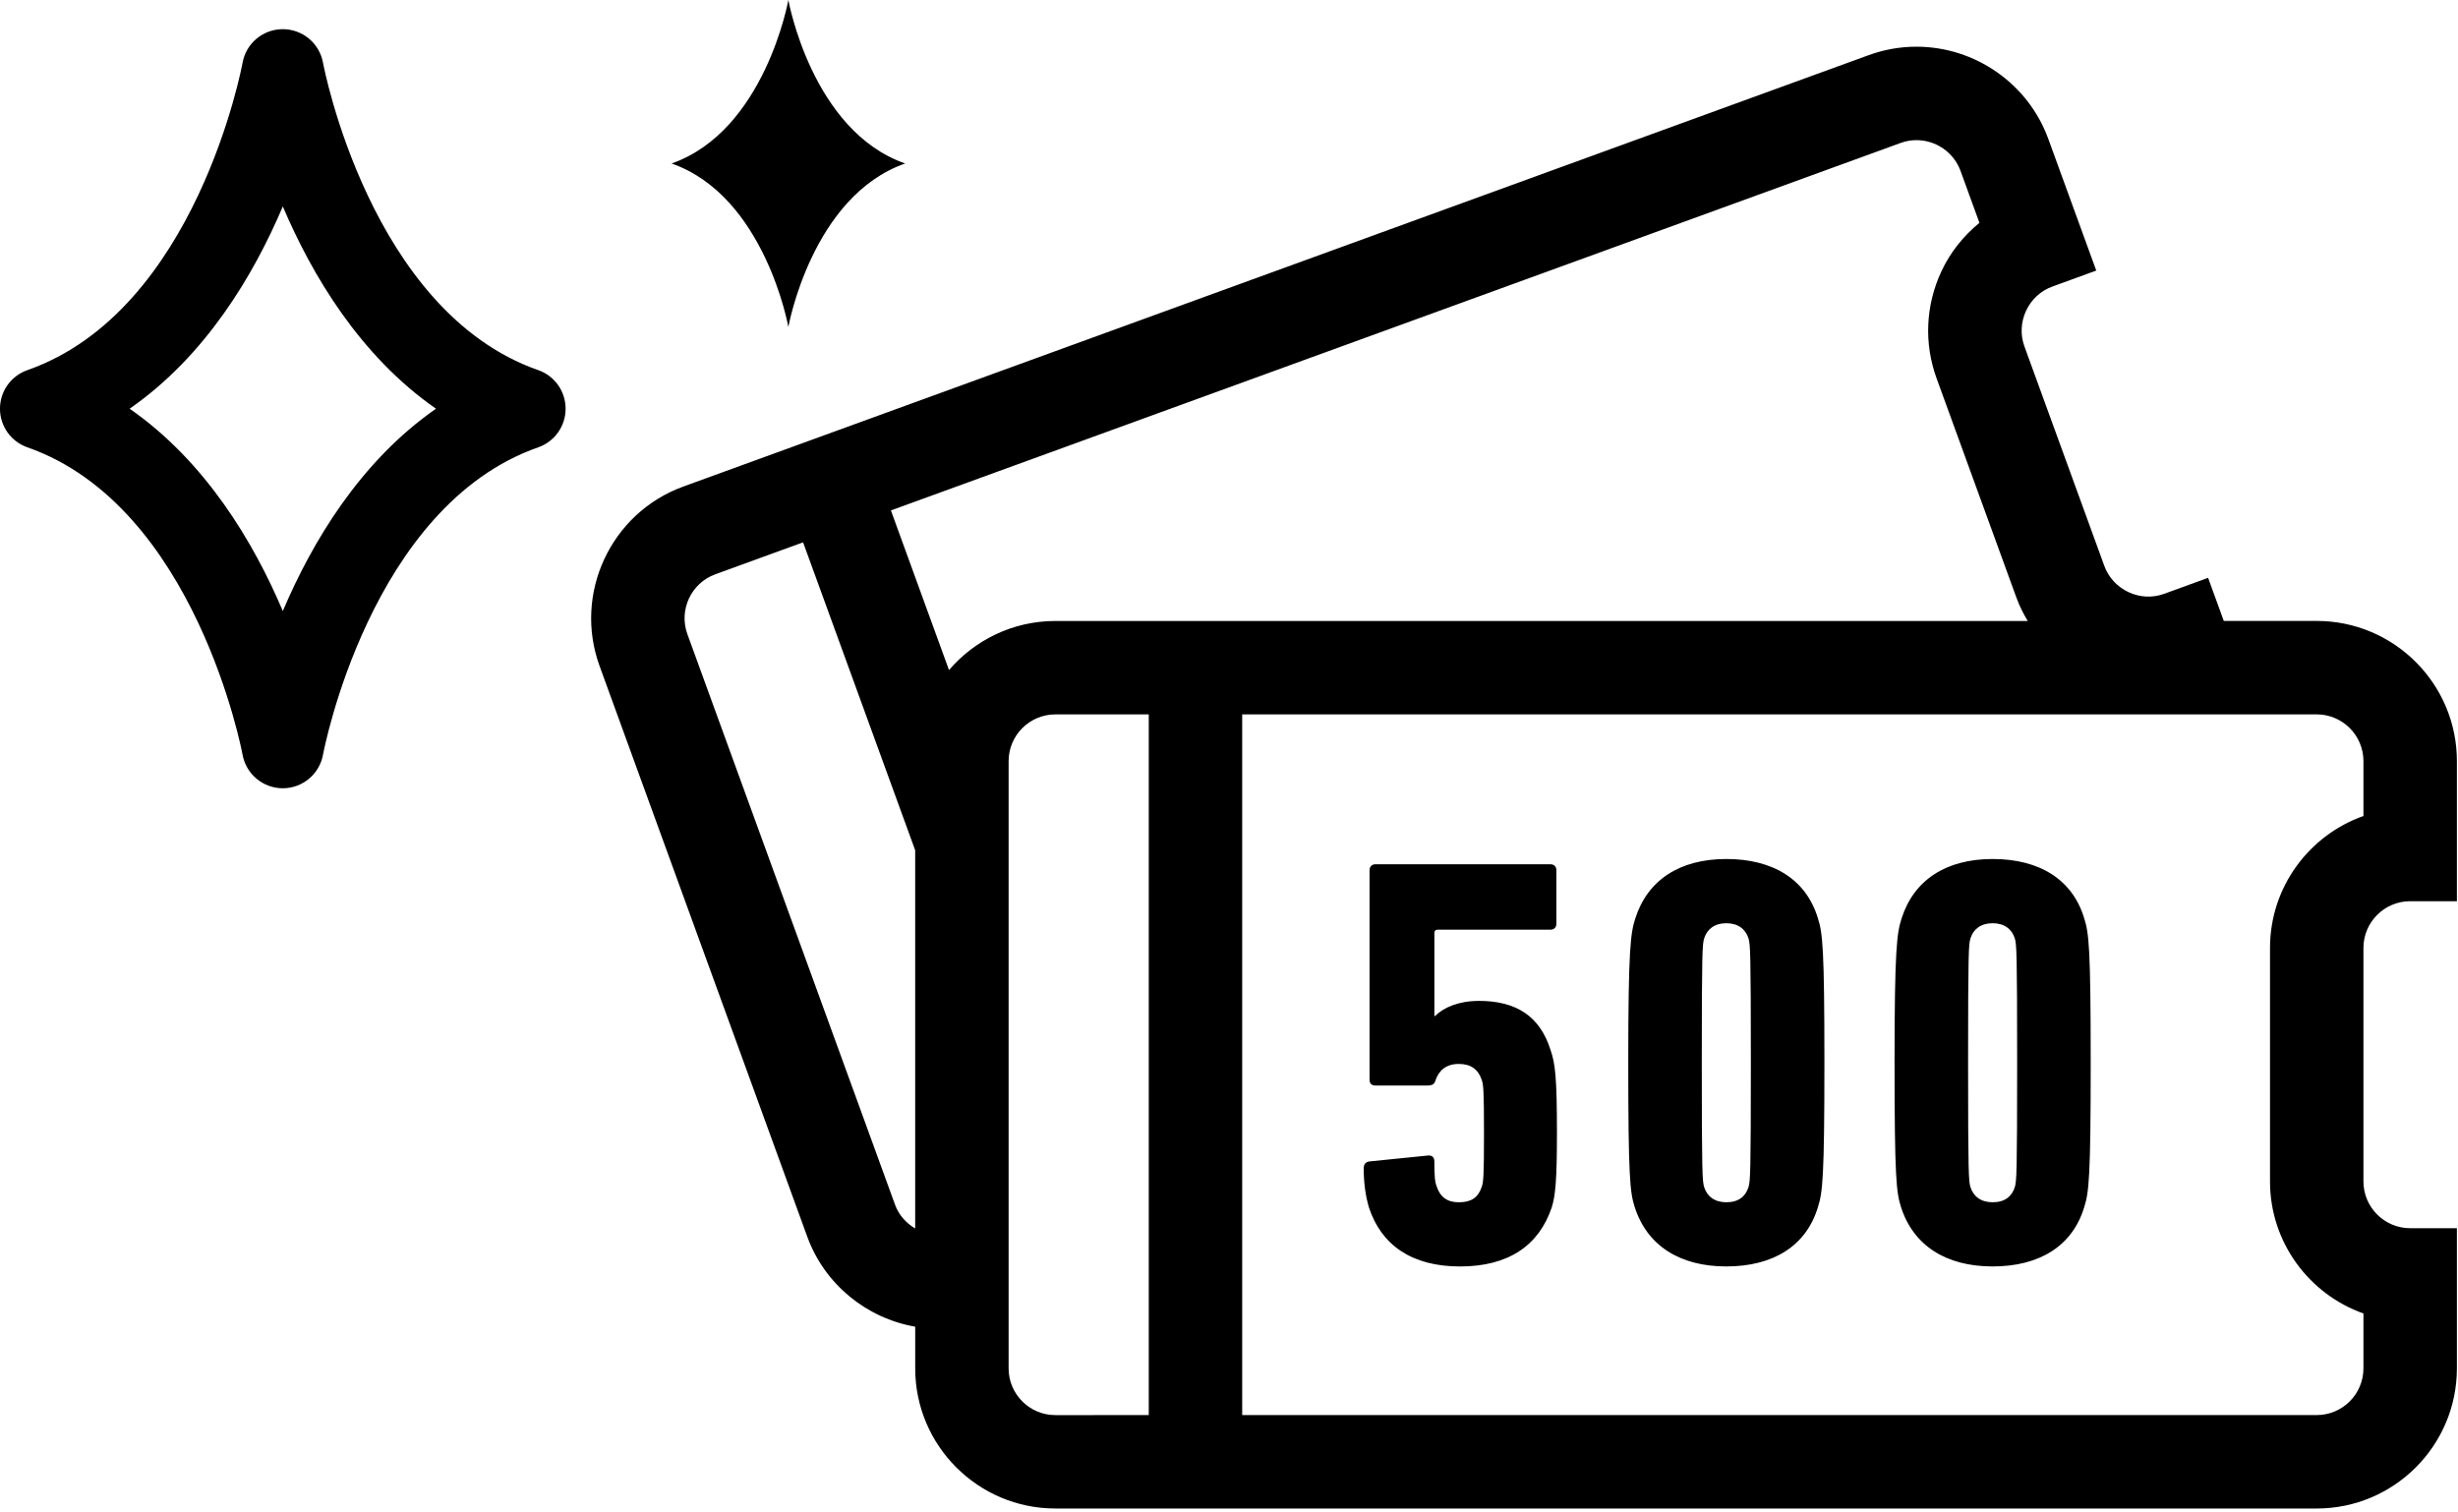
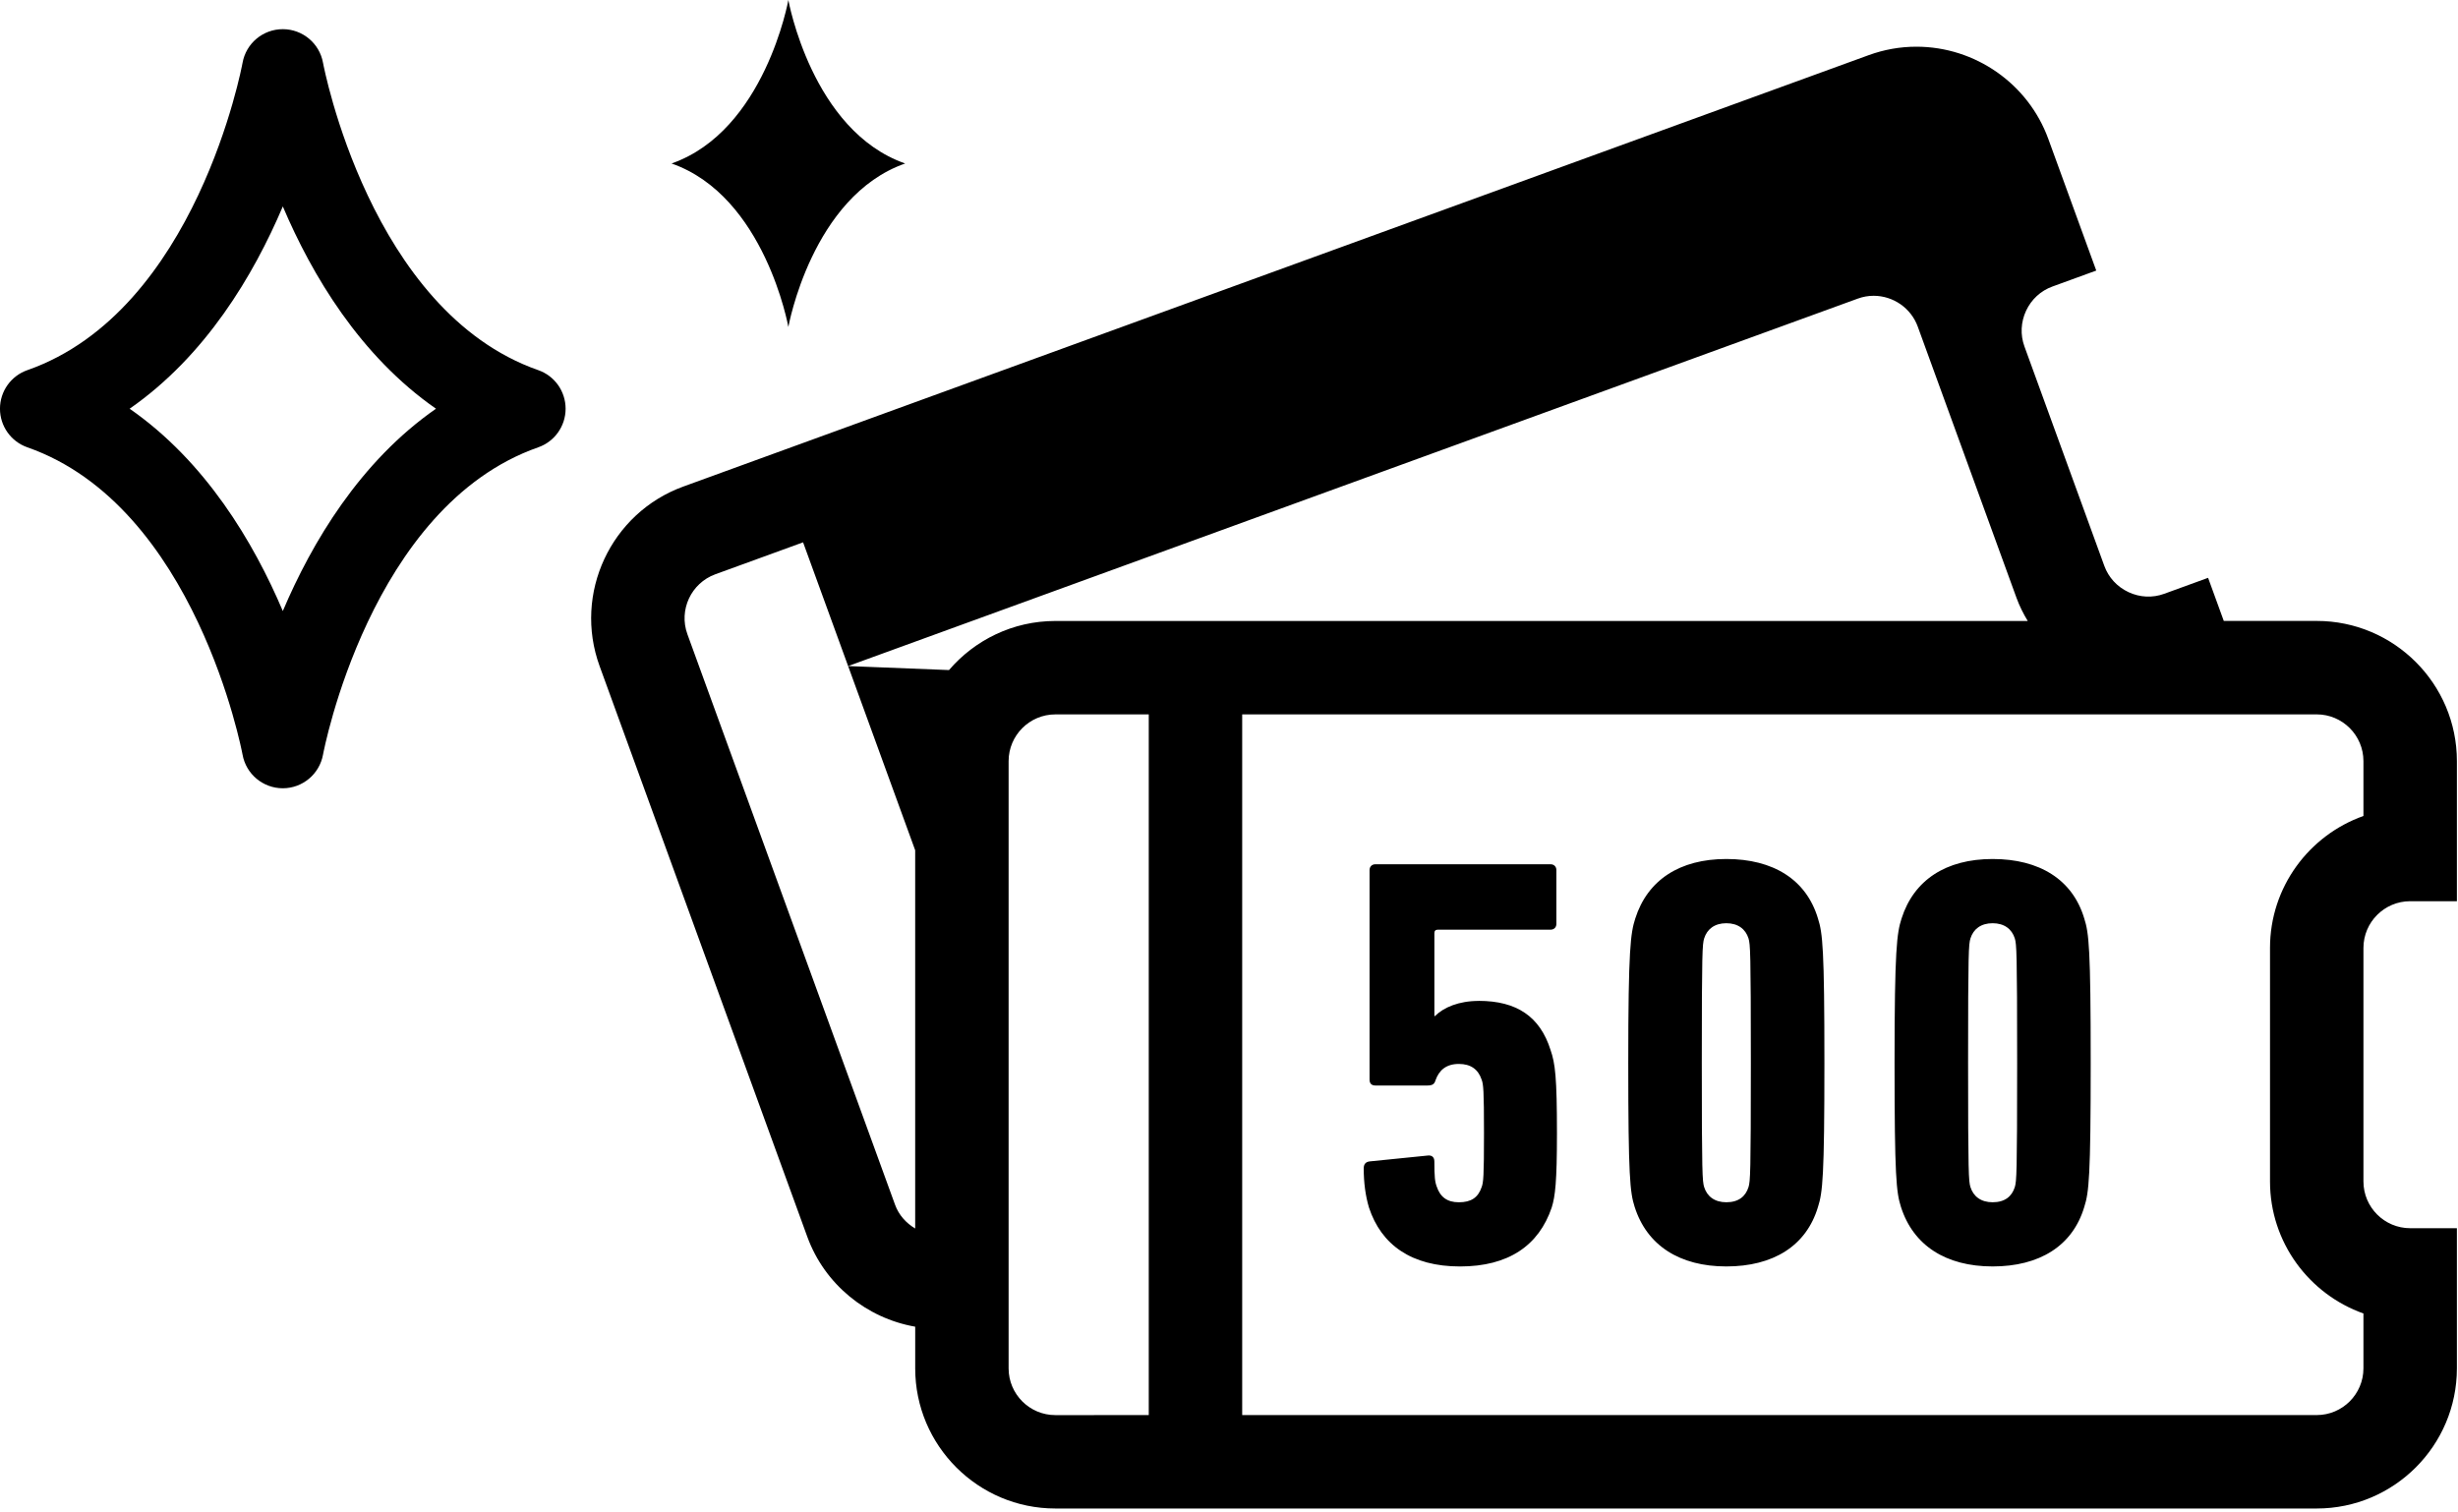
<svg xmlns="http://www.w3.org/2000/svg" height="64" viewBox="0 0 104 64" width="104">
-   <path d="m155.999 89.529v-2.323c0-1.089-.887-1.977-1.977-1.977h-45.464v29.65h45.464c1.09 0 1.977-.887 1.977-1.977v-2.322c-2.3-.816-3.953-3.009-3.953-5.585v-9.883c0-2.576 1.653-4.768 3.953-5.584zm-51.394 25.351v-29.65h-3.953c-1.09 0-1.977.888-1.977 1.977v25.697c0 1.09.887 1.977 1.977 1.977zm-8.452-31.526c1.088-1.269 2.7-2.077 4.499-2.077h41.143c-.186-.308-.349-.632-.475-.978l-3.38-9.285c-.54-1.484-.468-3.094.203-4.534.379-.814.938-1.498 1.608-2.052l-.8-2.198c-.284-.777-1.034-1.3-1.867-1.3-.227 0-.452.041-.666.119l-42.723 15.55zm-2.281 22.629c.157.433.468.773.85 1.001v-16.005l-4.743-13.03-3.714 1.352c-1.024.374-1.554 1.511-1.181 2.535zm64.104.99h1.977v5.93c0 3.27-2.66 5.93-5.93 5.93h-53.37c-3.27 0-5.93-2.66-5.93-5.93v-1.763c-2.066-.362-3.833-1.796-4.565-3.804l-8.788-24.149c-1.119-3.071.471-6.482 3.543-7.599l50.152-18.254c.65-.237 1.329-.358 2.019-.358 2.489 0 4.732 1.568 5.581 3.902l2.029 5.571-1.858.677c-.492.179-.887.543-1.111 1.023-.224.481-.249 1.018-.07 1.51l3.38 9.286c.179.493.544.887 1.024 1.112.481.225 1.018.25 1.509.07l1.858-.676.664 1.824h3.933c3.27 0 5.93 2.661 5.93 5.93v5.93h-1.977c-1.09 0-1.977.888-1.977 1.977v9.883c0 1.09.887 1.977 1.977 1.977zm-39.41-9.621c1.606 0 2.594.666 3.038 2.076.198.567.272 1.159.272 3.532 0 2.05-.074 2.668-.222 3.137-.544 1.606-1.827 2.494-3.878 2.494s-3.335-.913-3.854-2.494c-.148-.494-.222-1.062-.222-1.654 0-.174.074-.273.247-.297l2.445-.247c.174-.025.297.05.297.247 0 .642.024.865.099 1.061.148.446.444.668.938.668.519 0 .815-.199.964-.642.074-.198.099-.445.099-2.272 0-1.828-.025-2.076-.099-2.274-.148-.444-.469-.666-.964-.666-.544 0-.84.273-.988.691-.048.174-.148.222-.346.222h-2.198c-.148 0-.247-.073-.247-.247v-8.868c0-.146.099-.247.247-.247h7.411c.148 0 .247.101.247.247v2.274c0 .147-.099.247-.247.247h-4.768c-.099 0-.147.048-.147.147v3.509h.024c.371-.371 1.013-.642 1.853-.642zm11.415 7.88c.074-.247.099-.543.099-5.262 0-4.718-.025-5.013-.099-5.26-.124-.396-.445-.643-.939-.643s-.814.247-.938.643c-.075.247-.1.542-.1 5.26 0 4.719.025 5.015.1 5.262.124.395.444.642.938.642.519 0 .815-.247.939-.642zm-.939-13.883c1.977 0 3.385.865 3.878 2.519.198.618.272 1.286.272 6.102 0 4.818-.074 5.484-.272 6.102-.493 1.655-1.902 2.518-3.878 2.518-1.976 0-3.359-.888-3.878-2.518-.198-.618-.271-1.284-.271-6.102 0-4.816.098-5.484.296-6.102.519-1.629 1.878-2.519 3.854-2.519zm12.206 13.883c.074-.247.099-.543.099-5.262 0-4.718-.025-5.013-.099-5.26-.124-.396-.445-.643-.939-.643s-.814.247-.938.643c-.075.247-.1.542-.1 5.26 0 4.719.025 5.015.1 5.262.124.395.444.642.938.642.519 0 .815-.247.939-.642zm-.939-13.883c1.977 0 3.385.865 3.878 2.519.198.618.272 1.286.272 6.102 0 4.818-.074 5.484-.272 6.102-.493 1.655-1.902 2.518-3.878 2.518-1.976 0-3.359-.888-3.878-2.518-.198-.618-.271-1.284-.271-6.102 0-4.816.098-5.484.296-6.102.519-1.629 1.878-2.519 3.854-2.519zm-72.343-10.493c1.234-2.905 3.265-6.325 6.481-8.561-3.215-2.236-5.246-5.654-6.481-8.559-1.234 2.905-3.264 6.323-6.481 8.559 3.216 2.236 5.246 5.656 6.481 8.561zm10.808-10.193c.693.242 1.157.896 1.157 1.632s-.464 1.39-1.157 1.633c-7.123 2.493-9.087 12.901-9.107 13.005-.149.822-.866 1.423-1.702 1.423h-.002c-.837-.002-1.554-.601-1.701-1.425-.019-.102-1.983-10.51-9.105-13.003-.694-.243-1.158-.897-1.158-1.633s.465-1.39 1.158-1.632c7.153-2.503 9.086-12.898 9.105-13.003.147-.826.865-1.426 1.703-1.426.837 0 1.555.6 1.702 1.424.024.127 1.992 10.515 9.107 13.005zm10.582-1.827s-.988-5.536-4.942-6.918c3.953-1.383 4.942-6.918 4.942-6.918s.988 5.536 4.942 6.918c-3.953 1.383-4.942 6.918-4.942 6.918z" fill-rule="evenodd" transform="translate(-56 -55)" />
+   <path d="m155.999 89.529v-2.323c0-1.089-.887-1.977-1.977-1.977h-45.464v29.65h45.464c1.09 0 1.977-.887 1.977-1.977v-2.322c-2.3-.816-3.953-3.009-3.953-5.585v-9.883c0-2.576 1.653-4.768 3.953-5.584zm-51.394 25.351v-29.65h-3.953c-1.09 0-1.977.888-1.977 1.977v25.697c0 1.09.887 1.977 1.977 1.977zm-8.452-31.526c1.088-1.269 2.7-2.077 4.499-2.077h41.143c-.186-.308-.349-.632-.475-.978l-3.38-9.285l-.8-2.198c-.284-.777-1.034-1.3-1.867-1.3-.227 0-.452.041-.666.119l-42.723 15.55zm-2.281 22.629c.157.433.468.773.85 1.001v-16.005l-4.743-13.03-3.714 1.352c-1.024.374-1.554 1.511-1.181 2.535zm64.104.99h1.977v5.93c0 3.27-2.66 5.93-5.93 5.93h-53.37c-3.27 0-5.93-2.66-5.93-5.93v-1.763c-2.066-.362-3.833-1.796-4.565-3.804l-8.788-24.149c-1.119-3.071.471-6.482 3.543-7.599l50.152-18.254c.65-.237 1.329-.358 2.019-.358 2.489 0 4.732 1.568 5.581 3.902l2.029 5.571-1.858.677c-.492.179-.887.543-1.111 1.023-.224.481-.249 1.018-.07 1.51l3.38 9.286c.179.493.544.887 1.024 1.112.481.225 1.018.25 1.509.07l1.858-.676.664 1.824h3.933c3.27 0 5.93 2.661 5.93 5.93v5.93h-1.977c-1.09 0-1.977.888-1.977 1.977v9.883c0 1.09.887 1.977 1.977 1.977zm-39.41-9.621c1.606 0 2.594.666 3.038 2.076.198.567.272 1.159.272 3.532 0 2.05-.074 2.668-.222 3.137-.544 1.606-1.827 2.494-3.878 2.494s-3.335-.913-3.854-2.494c-.148-.494-.222-1.062-.222-1.654 0-.174.074-.273.247-.297l2.445-.247c.174-.025.297.05.297.247 0 .642.024.865.099 1.061.148.446.444.668.938.668.519 0 .815-.199.964-.642.074-.198.099-.445.099-2.272 0-1.828-.025-2.076-.099-2.274-.148-.444-.469-.666-.964-.666-.544 0-.84.273-.988.691-.048.174-.148.222-.346.222h-2.198c-.148 0-.247-.073-.247-.247v-8.868c0-.146.099-.247.247-.247h7.411c.148 0 .247.101.247.247v2.274c0 .147-.099.247-.247.247h-4.768c-.099 0-.147.048-.147.147v3.509h.024c.371-.371 1.013-.642 1.853-.642zm11.415 7.88c.074-.247.099-.543.099-5.262 0-4.718-.025-5.013-.099-5.26-.124-.396-.445-.643-.939-.643s-.814.247-.938.643c-.075.247-.1.542-.1 5.26 0 4.719.025 5.015.1 5.262.124.395.444.642.938.642.519 0 .815-.247.939-.642zm-.939-13.883c1.977 0 3.385.865 3.878 2.519.198.618.272 1.286.272 6.102 0 4.818-.074 5.484-.272 6.102-.493 1.655-1.902 2.518-3.878 2.518-1.976 0-3.359-.888-3.878-2.518-.198-.618-.271-1.284-.271-6.102 0-4.816.098-5.484.296-6.102.519-1.629 1.878-2.519 3.854-2.519zm12.206 13.883c.074-.247.099-.543.099-5.262 0-4.718-.025-5.013-.099-5.26-.124-.396-.445-.643-.939-.643s-.814.247-.938.643c-.075.247-.1.542-.1 5.26 0 4.719.025 5.015.1 5.262.124.395.444.642.938.642.519 0 .815-.247.939-.642zm-.939-13.883c1.977 0 3.385.865 3.878 2.519.198.618.272 1.286.272 6.102 0 4.818-.074 5.484-.272 6.102-.493 1.655-1.902 2.518-3.878 2.518-1.976 0-3.359-.888-3.878-2.518-.198-.618-.271-1.284-.271-6.102 0-4.816.098-5.484.296-6.102.519-1.629 1.878-2.519 3.854-2.519zm-72.343-10.493c1.234-2.905 3.265-6.325 6.481-8.561-3.215-2.236-5.246-5.654-6.481-8.559-1.234 2.905-3.264 6.323-6.481 8.559 3.216 2.236 5.246 5.656 6.481 8.561zm10.808-10.193c.693.242 1.157.896 1.157 1.632s-.464 1.39-1.157 1.633c-7.123 2.493-9.087 12.901-9.107 13.005-.149.822-.866 1.423-1.702 1.423h-.002c-.837-.002-1.554-.601-1.701-1.425-.019-.102-1.983-10.51-9.105-13.003-.694-.243-1.158-.897-1.158-1.633s.465-1.39 1.158-1.632c7.153-2.503 9.086-12.898 9.105-13.003.147-.826.865-1.426 1.703-1.426.837 0 1.555.6 1.702 1.424.024.127 1.992 10.515 9.107 13.005zm10.582-1.827s-.988-5.536-4.942-6.918c3.953-1.383 4.942-6.918 4.942-6.918s.988 5.536 4.942 6.918c-3.953 1.383-4.942 6.918-4.942 6.918z" fill-rule="evenodd" transform="translate(-56 -55)" />
</svg>